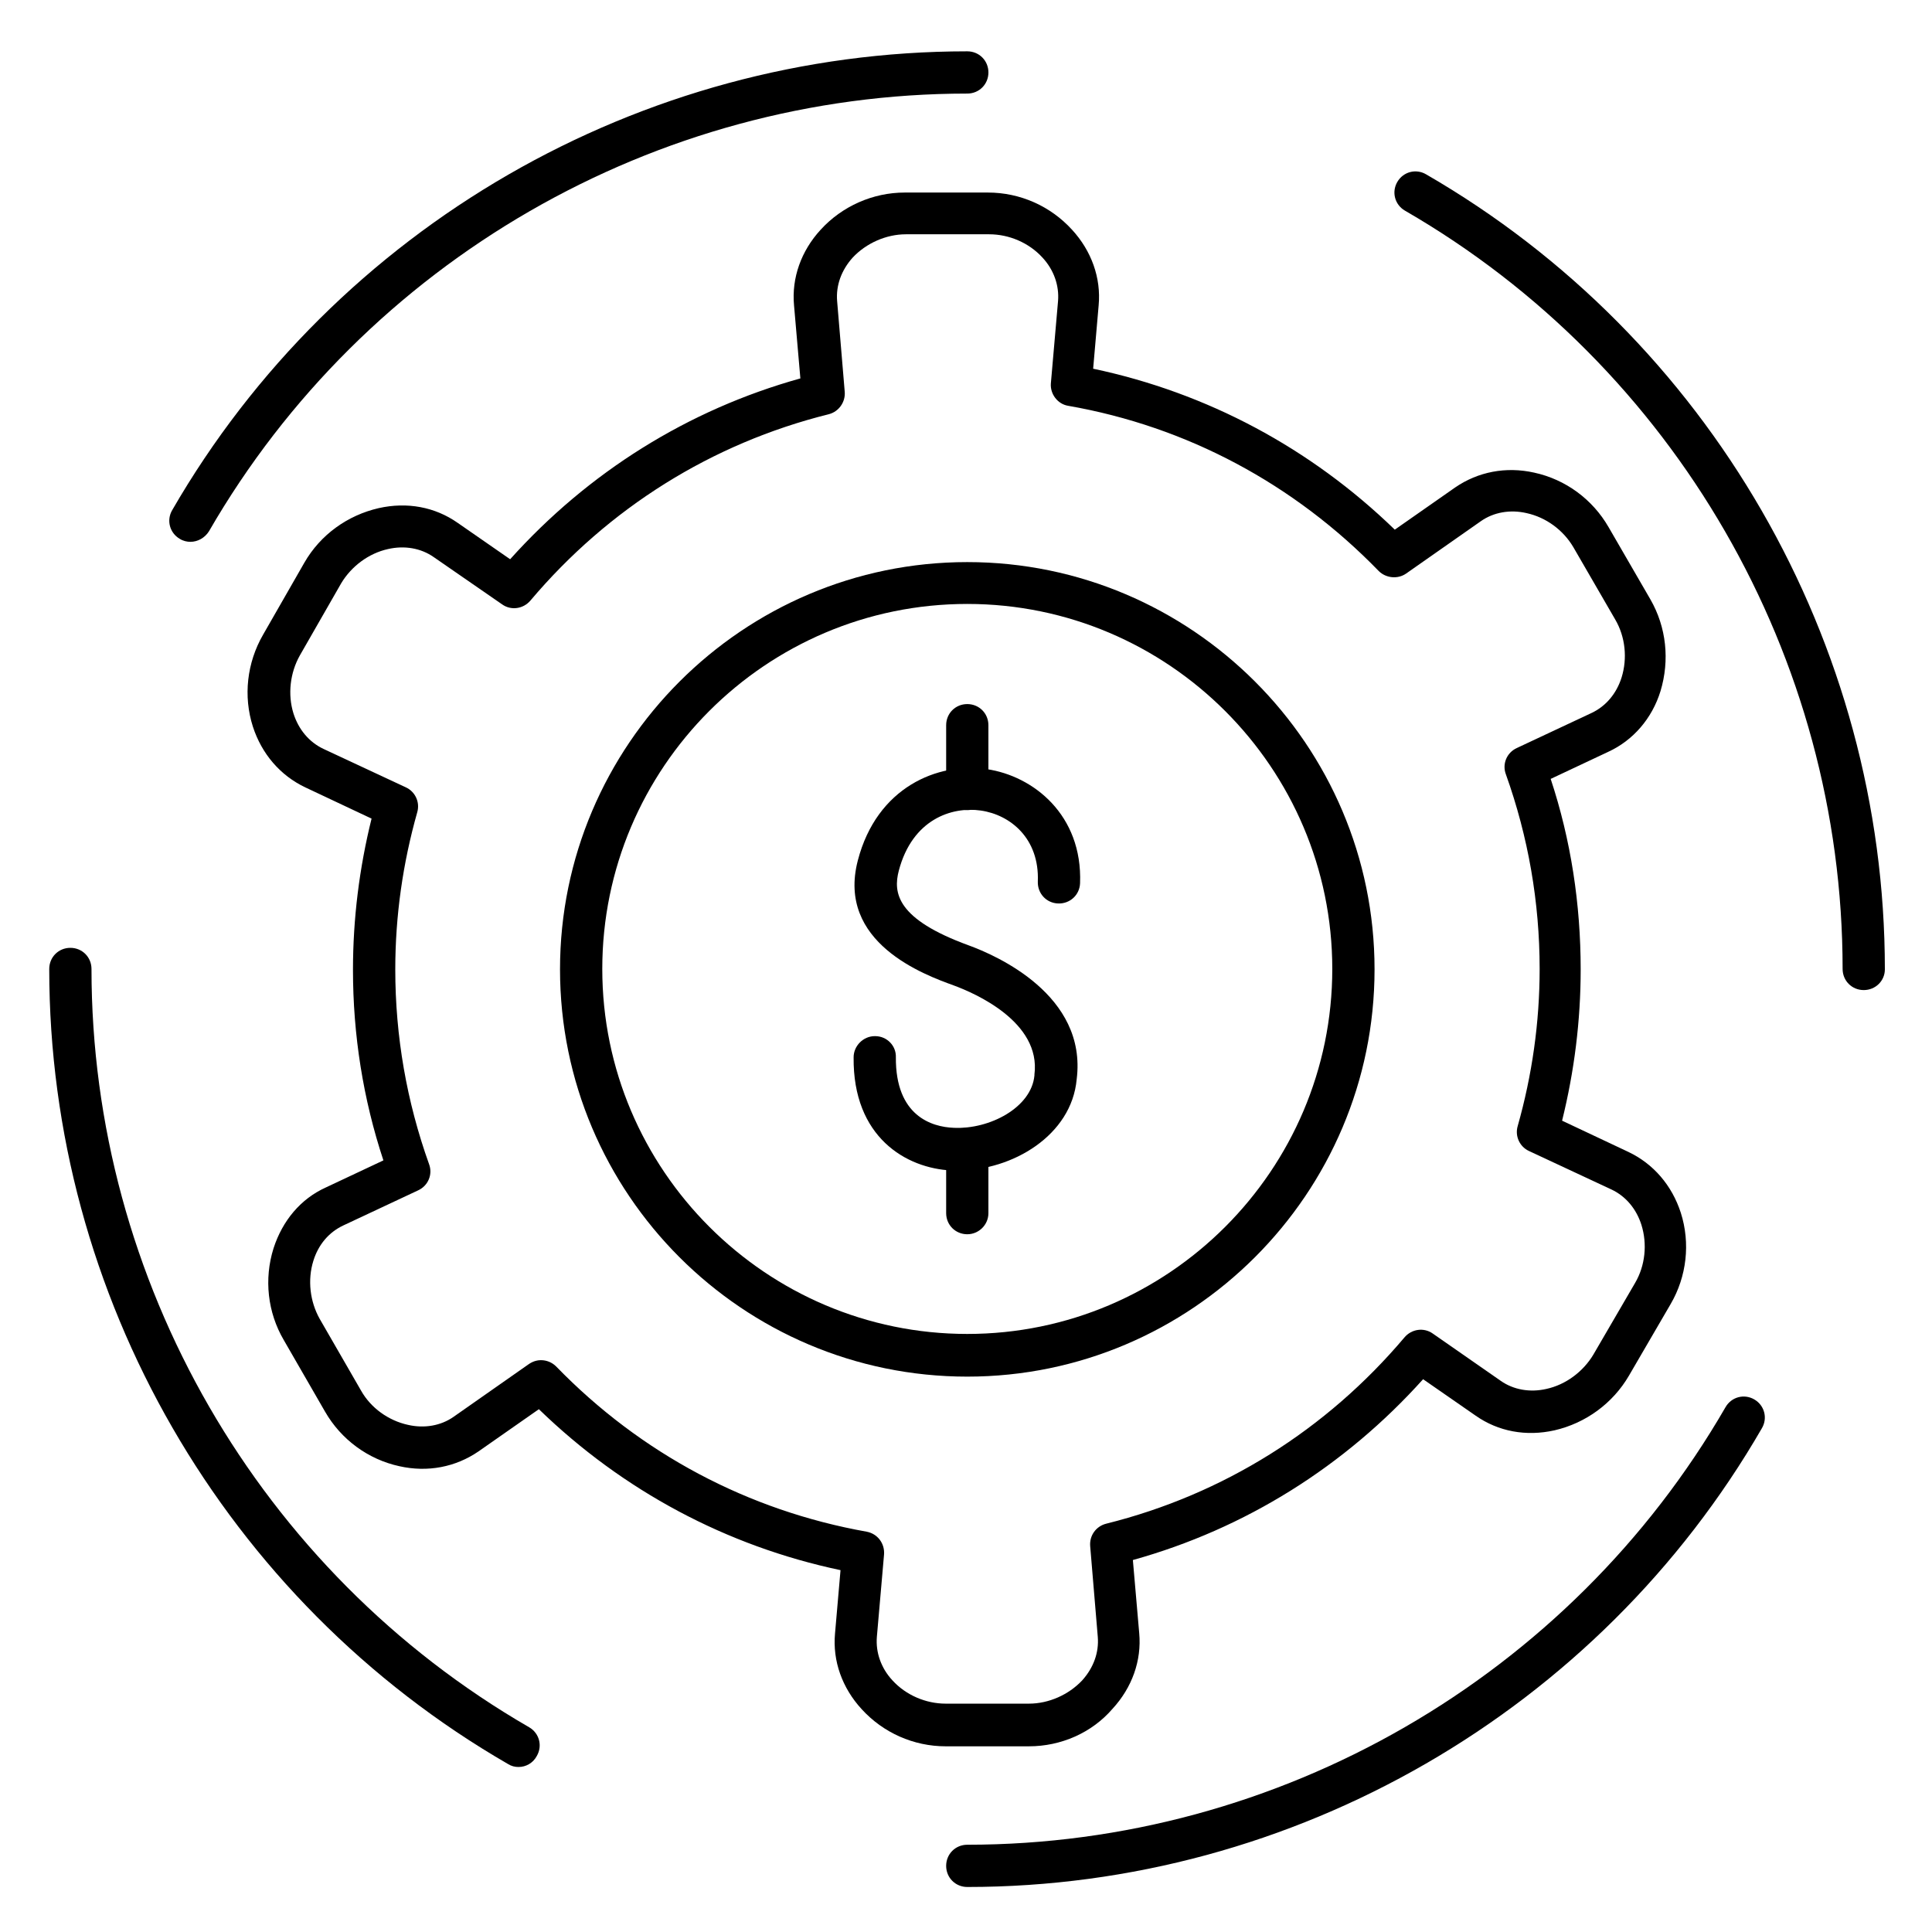
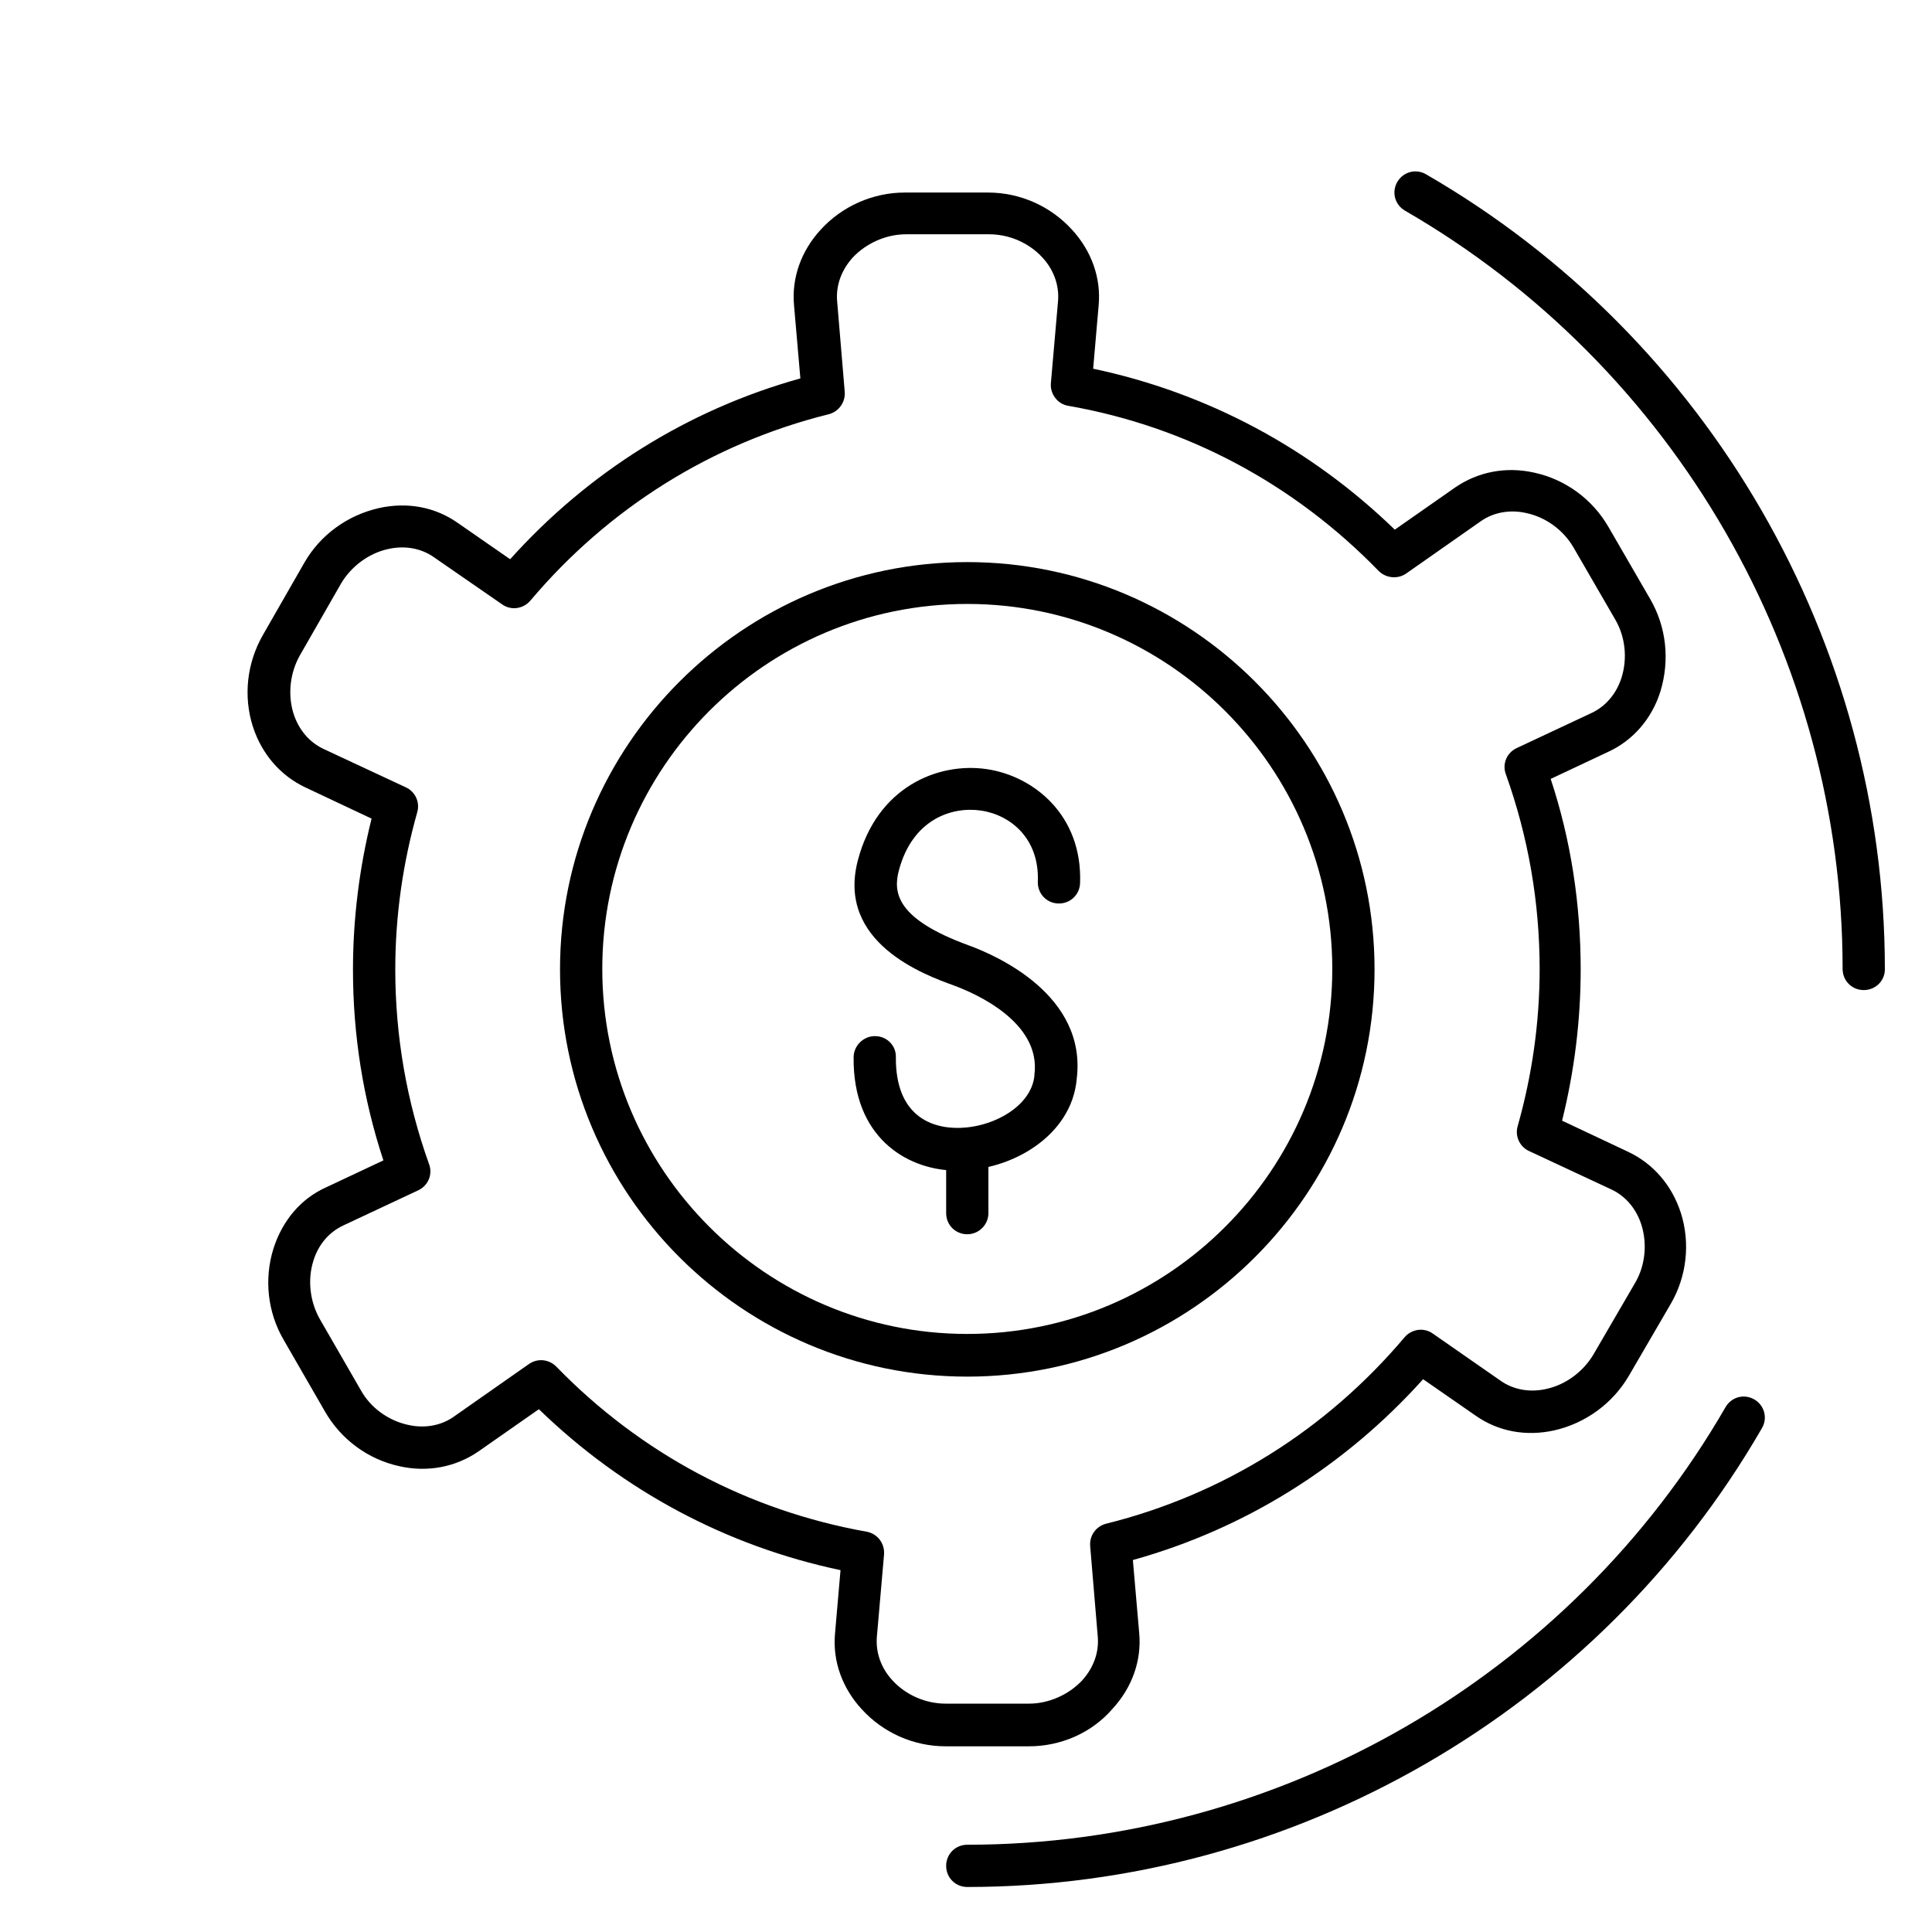
<svg xmlns="http://www.w3.org/2000/svg" fill="#000000" width="800px" height="800px" version="1.1" viewBox="144 144 512 512">
  <g>
    <path d="m416.68 606.79h-22.055c-8.508 0-16.57-3.582-22.281-9.852-5.148-5.598-7.727-12.762-7.055-20.039l1.457-16.793c-30.23-6.383-57.656-21.047-79.938-42.656l-16.012 11.195c-6.047 4.141-13.434 5.598-20.938 3.918-8.285-1.793-15.449-7.055-19.703-14.441l-10.973-19.031c-4.254-7.277-5.262-16.121-2.688-24.293 2.352-7.277 7.164-13.098 13.883-16.121l15.227-7.164c-5.375-16.234-8.062-33.25-8.062-50.492 0-13.547 1.68-26.98 4.926-40.082l-17.578-8.285c-6.606-3.137-11.531-8.844-13.883-16.121-2.574-8.062-1.566-16.906 2.688-24.293l10.973-19.145c4.254-7.391 11.418-12.539 19.703-14.441 7.5-1.68 14.891-0.336 20.938 3.918l13.883 9.629c20.711-23.062 47.133-39.633 76.914-47.918l-1.68-19.367c-0.672-7.277 1.902-14.441 7.055-20.039 5.711-6.269 13.883-9.852 22.281-9.852h22.055c8.508 0 16.57 3.582 22.281 9.852 5.148 5.598 7.727 12.762 7.055 20.039l-1.457 16.793c30.23 6.383 57.656 21.047 79.938 42.656l16.012-11.195c6.047-4.141 13.434-5.598 20.938-3.918 8.285 1.793 15.449 7.055 19.703 14.441l11.082 19.145c4.254 7.391 5.148 16.121 2.688 24.293-2.238 7.277-7.277 13.098-13.883 16.121l-15.227 7.164c5.375 16.234 7.949 33.25 7.949 50.492 0 13.547-1.68 26.98-4.926 40.082l17.578 8.285c6.606 3.137 11.531 8.844 13.883 16.121 2.574 8.062 1.566 16.906-2.688 24.184l-11.082 19.031c-4.254 7.277-11.418 12.539-19.703 14.441-7.5 1.68-14.891 0.336-20.938-3.918l-13.883-9.629c-20.711 23.062-47.133 39.633-76.914 47.918l1.68 19.367c0.672 7.277-1.902 14.441-7.055 20.039-5.484 6.379-13.66 9.961-22.168 9.961zm-129.31-102.33c1.457 0 2.91 0.559 4.031 1.68 22.391 23.062 50.828 38.176 82.289 43.777 2.91 0.559 4.812 3.137 4.59 6.047l-1.902 21.832c-0.336 4.141 1.121 8.285 4.141 11.531 3.582 3.918 8.844 6.156 14.105 6.156h22.055c5.262 0 10.523-2.352 14.105-6.156 3.023-3.359 4.477-7.391 4.141-11.531l-2.016-24.07c-0.223-2.801 1.566-5.262 4.254-5.934 31.012-7.727 58.328-24.855 79.043-49.375 1.902-2.238 5.148-2.688 7.5-1.008l18.023 12.539c3.359 2.352 7.727 3.137 12.09 2.129 5.148-1.121 9.742-4.59 12.426-9.07l11.082-19.031c2.688-4.59 3.246-10.301 1.68-15.34-1.344-4.254-4.141-7.613-7.949-9.406l-21.832-10.188c-2.465-1.121-3.805-3.918-3.023-6.606 3.805-13.434 5.82-27.43 5.82-41.648 0-17.688-3.023-35.043-8.957-51.613-1.008-2.688 0.223-5.711 2.91-6.941l19.816-9.293c3.805-1.793 6.606-5.148 7.949-9.406 1.566-5.039 1.008-10.746-1.68-15.34l-11.082-19.145c-2.688-4.59-7.277-7.949-12.426-9.07-4.367-1.008-8.734-0.223-12.09 2.129l-19.816 13.883c-2.238 1.566-5.375 1.23-7.277-0.672-22.391-23.062-50.828-38.289-82.289-43.777-2.801-0.449-4.812-3.137-4.59-5.934l1.902-21.832c0.336-4.141-1.121-8.285-4.141-11.531-3.582-3.918-8.844-6.156-14.105-6.156h-22.055c-5.262 0-10.523 2.352-14.105 6.156-3.023 3.359-4.477 7.391-4.141 11.531l2.016 24.07c0.223 2.688-1.566 5.262-4.254 5.934-31.012 7.727-58.328 24.855-79.043 49.375-1.902 2.238-5.148 2.688-7.5 1.008l-18.129-12.531c-3.359-2.352-7.727-3.137-12.09-2.129-5.148 1.121-9.742 4.59-12.426 9.07l-10.973 19.145c-2.574 4.59-3.246 10.301-1.68 15.34 1.344 4.254 4.141 7.613 7.949 9.406l21.832 10.188c2.465 1.121 3.805 3.918 3.023 6.606-3.805 13.434-5.82 27.43-5.82 41.648 0 17.688 3.023 35.043 8.957 51.613 1.008 2.688-0.223 5.711-2.91 6.941l-19.816 9.293c-3.805 1.793-6.606 5.039-7.949 9.406-1.566 5.039-0.895 10.746 1.68 15.34l10.973 19.031c2.574 4.59 7.277 7.949 12.426 9.07 4.367 1.008 8.734 0.223 12.09-2.129l19.816-13.883c1.113-0.793 2.234-1.129 3.352-1.129z" />
    <path d="m400.34 508.82c-59.562 0-107.93-48.477-107.93-107.93s48.477-107.93 107.93-107.93c59.449 0 107.93 48.477 107.93 107.93s-48.477 107.93-107.93 107.93zm0-204.77c-53.402 0-96.73 43.441-96.73 96.73 0 53.293 43.441 96.73 96.73 96.73 53.293 0 96.73-43.441 96.73-96.73s-43.441-96.73-96.73-96.73z" />
-     <path d="m400.34 358.69c-3.137 0-5.598-2.465-5.598-5.598v-16.906c0-3.137 2.465-5.598 5.598-5.598 3.137 0 5.598 2.465 5.598 5.598v17.016c0 3.023-2.578 5.488-5.598 5.488z" />
    <path d="m400.34 471.09c-3.137 0-5.598-2.465-5.598-5.598v-17.016c0-3.137 2.465-5.598 5.598-5.598 3.137 0 5.598 2.465 5.598 5.598v17.016c0 3.137-2.578 5.598-5.598 5.598z" />
    <path d="m397.87 454.19h-1.68c-12.09-0.559-26.199-8.844-25.973-30.004 0-3.023 2.574-5.598 5.598-5.598h0.113c3.137 0 5.598 2.574 5.484 5.598-0.113 15.562 9.516 18.473 15.34 18.695 9.516 0.449 20.602-5.375 21.383-13.883v-0.223c1.793-13.996-15.898-21.609-21.383-23.625-7.727-2.801-31.125-11.309-25.414-33.141 5.039-19.367 21.16-26.086 34.148-24.184 12.316 1.793 25.414 12.09 24.742 30.23-0.113 3.137-2.688 5.484-5.82 5.375-3.137-0.113-5.484-2.688-5.375-5.82 0.449-11.418-7.277-17.688-15.113-18.809-7.727-1.121-18.137 2.352-21.719 15.898-1.566 5.934-0.559 12.875 18.473 19.816 7.391 2.688 31.461 13.211 28.66 35.492-1.348 14.887-17.023 24.18-31.465 24.18z" />
    <path d="m637.91 406.38c-3.137 0-5.598-2.465-5.598-5.598 0-82.625-44.445-159.65-115.99-200.96-2.688-1.566-3.582-4.926-2.016-7.613s4.926-3.582 7.613-2.016c75.012 43.328 121.59 124.05 121.59 210.7 0 3.027-2.465 5.488-5.598 5.488z" />
-     <path d="m194.45 287.59c-0.895 0-1.902-0.223-2.801-0.785-2.688-1.566-3.582-4.926-2.016-7.613 43.328-75.012 124.05-121.59 210.71-121.59 3.137 0 5.598 2.465 5.598 5.598 0 3.137-2.465 5.598-5.598 5.598-82.625 0-159.65 44.445-200.96 115.99-1.121 1.793-3.023 2.801-4.926 2.801z" />
-     <path d="m281.43 612.27c-1.008 0-1.902-0.223-2.801-0.785-75.008-43.324-121.58-124.05-121.58-210.7 0-3.137 2.465-5.598 5.598-5.598 3.137 0 5.598 2.465 5.598 5.598 0 82.625 44.445 159.65 115.99 200.96 2.688 1.566 3.582 4.926 2.016 7.613-1.008 1.902-2.91 2.91-4.816 2.91z" />
    <path d="m400.34 644.07c-3.137 0-5.598-2.465-5.598-5.598 0-3.137 2.465-5.598 5.598-5.598 82.625 0 159.65-44.445 200.96-115.99 1.566-2.688 4.926-3.582 7.613-2.016 2.688 1.566 3.582 4.926 2.016 7.613-43.332 75.012-124.05 121.59-210.59 121.59z" />
  </g>
</svg>